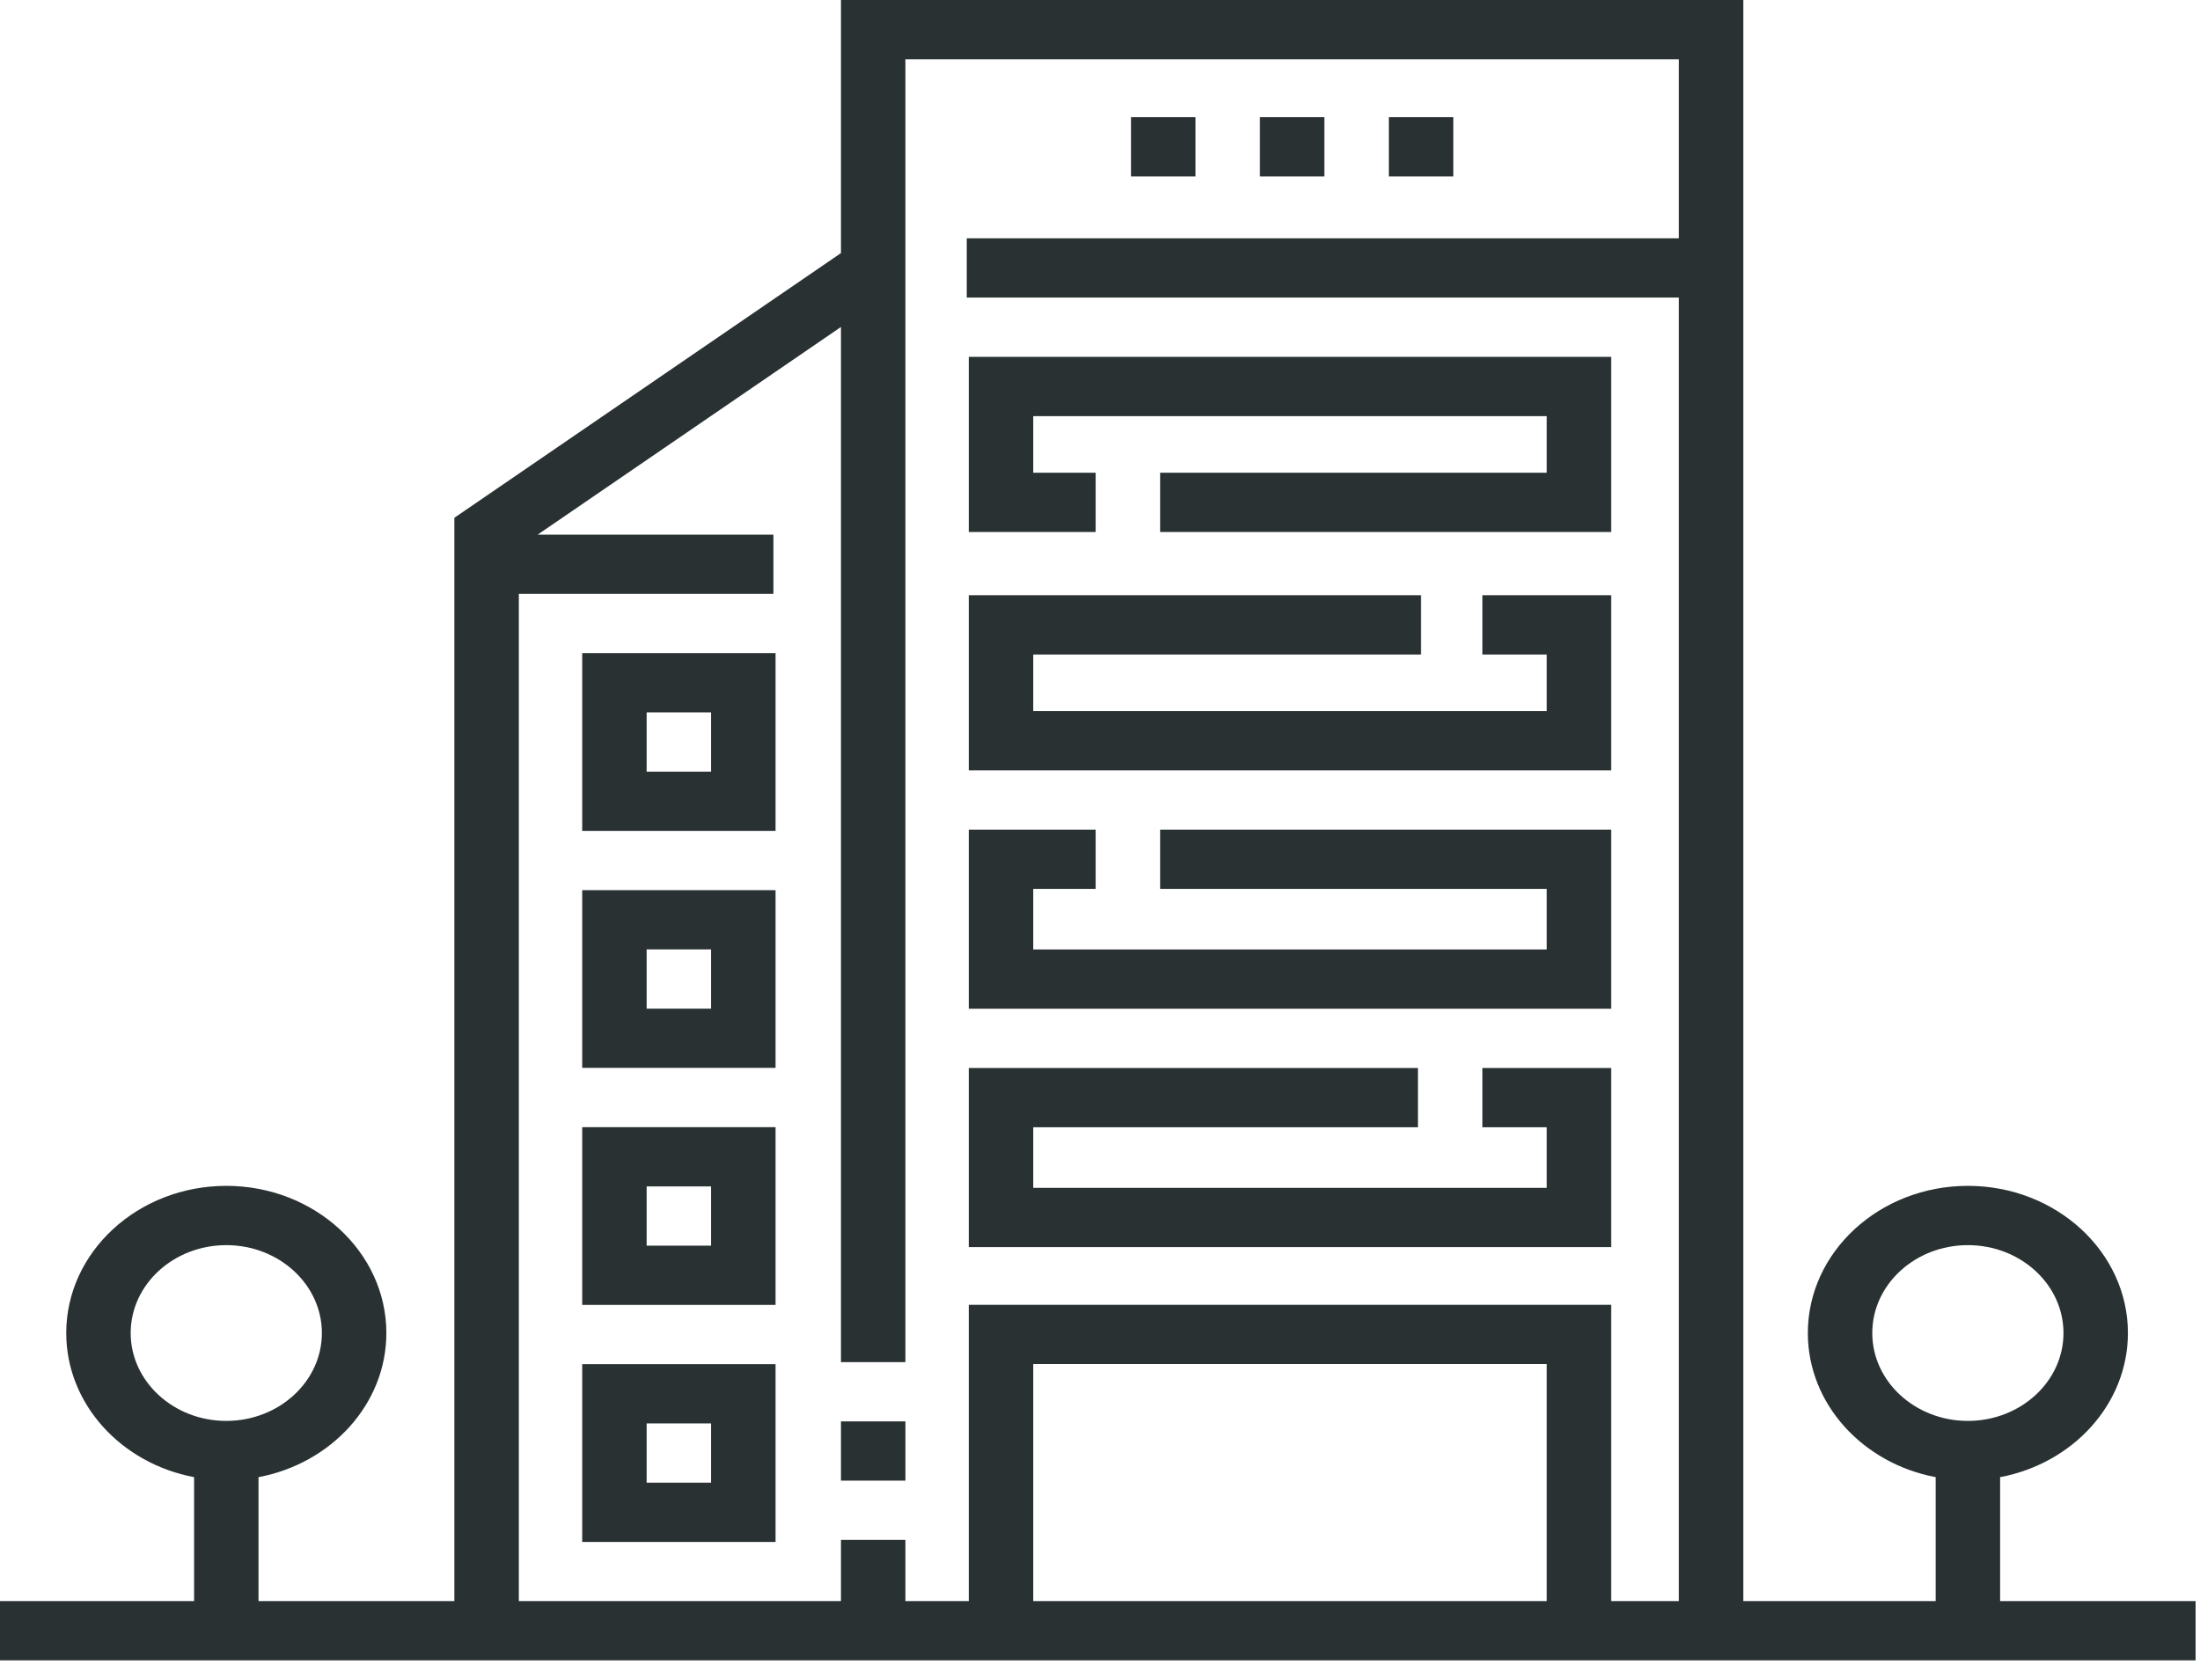
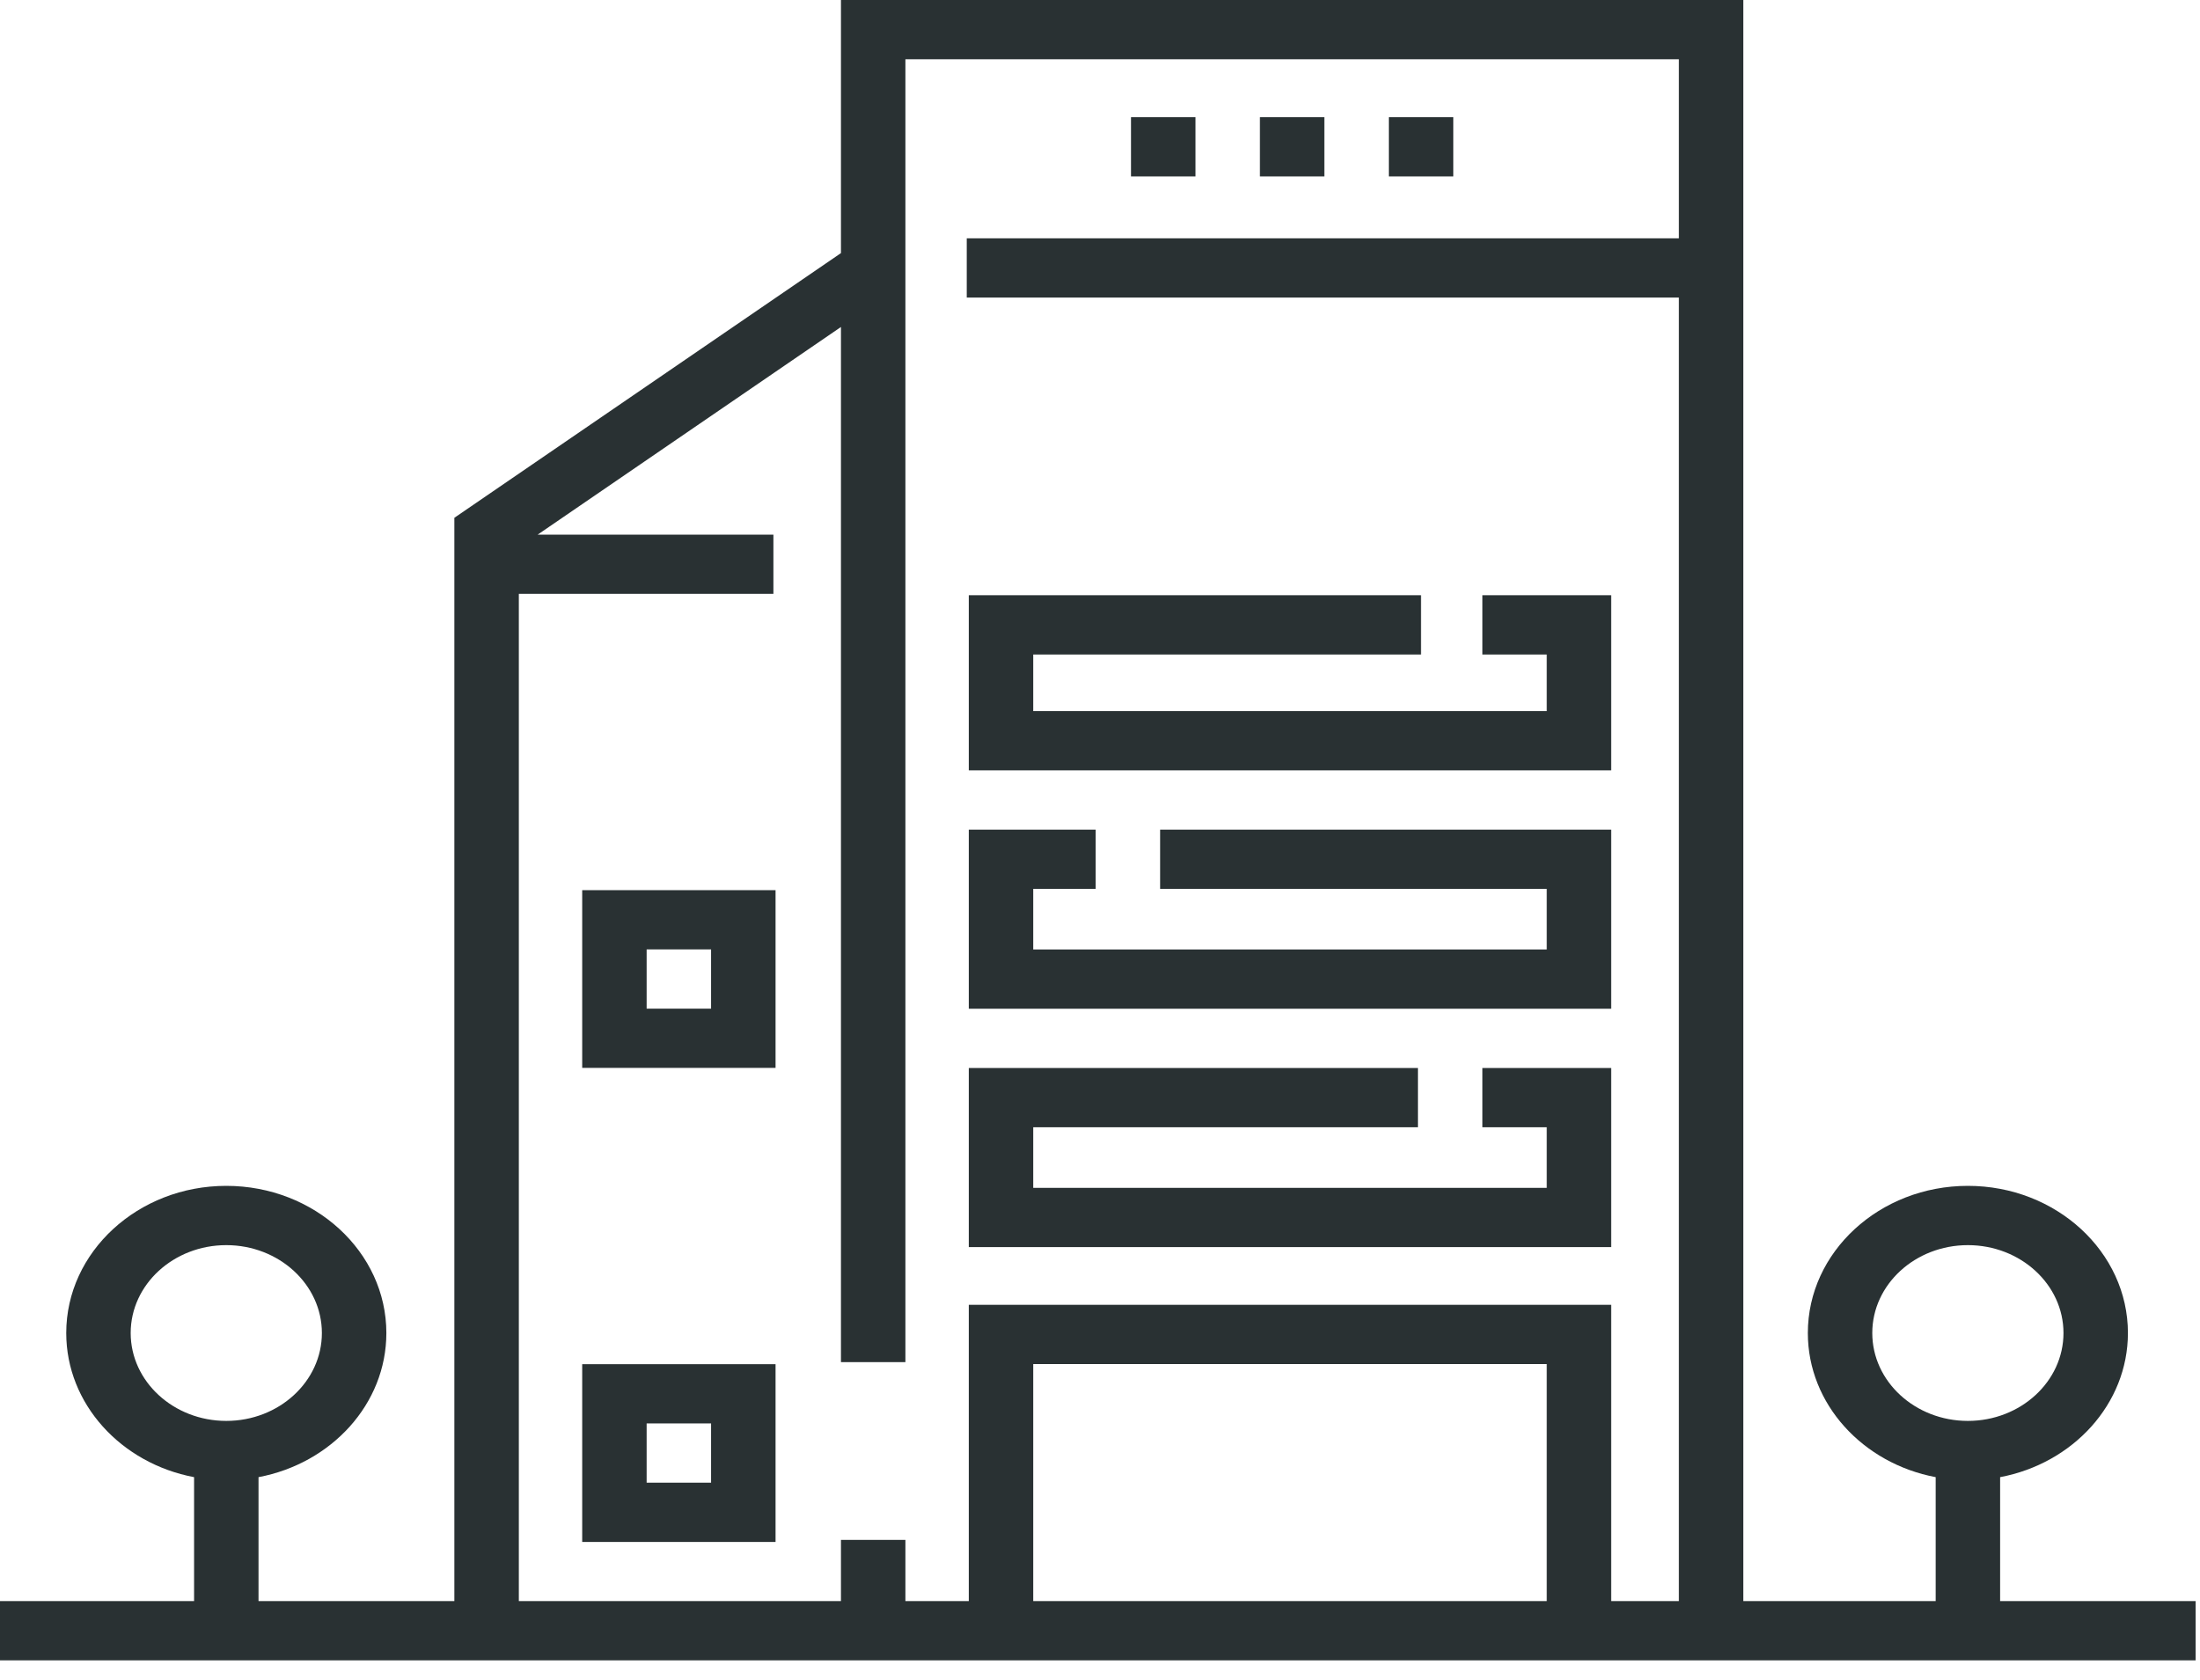
<svg xmlns="http://www.w3.org/2000/svg" width="55" height="42" viewBox="0 0 55 42" fill="none">
  <path d="M50.003 40.026V36.927C51.824 36.584 53.198 35.098 53.198 33.324C53.198 31.296 51.404 29.645 49.197 29.645C46.991 29.645 45.196 31.296 45.196 33.324C45.196 35.098 46.57 36.584 48.392 36.927V40.026H43.583V0H21.024V6.327L11.359 12.944V40.026H6.463V36.927C8.284 36.584 9.659 35.098 9.659 33.324C9.659 31.296 7.864 29.645 5.657 29.645C3.451 29.645 1.656 31.296 1.656 33.324C1.656 35.098 3.03 36.584 4.852 36.927V40.026H0V41.507H54.89V40.026H50.003ZM46.807 33.324C46.807 32.112 47.879 31.127 49.197 31.127C50.515 31.127 51.587 32.112 51.587 33.324C51.587 34.535 50.515 35.521 49.197 35.521C47.879 35.521 46.807 34.535 46.807 33.324ZM3.267 33.324C3.267 32.112 4.339 31.127 5.657 31.127C6.975 31.127 8.047 32.112 8.047 33.324C8.047 34.535 6.975 35.521 5.657 35.521C4.34 35.521 3.267 34.535 3.267 33.324ZM12.971 14.846H19.335V13.365H13.442L21.024 8.174V34.051H22.635V6.698V5.223V1.481H41.972V5.958H24.169V7.439H41.972V40.026H40.28V32.619H24.22V40.026H22.635V38.495H21.024V40.026H12.971V14.846ZM38.669 40.026H25.831V34.1H38.669V40.026Z" fill="#293133" />
-   <path d="M21.024 35.533H22.635V37.014H21.024V35.533Z" fill="#293133" />
-   <path d="M14.555 16.328V20.771H19.389V16.328H14.555ZM17.777 19.29H16.166V17.809H17.777V19.29Z" fill="#293133" />
  <path d="M14.555 26.696H19.389V22.253H14.555V26.696ZM16.166 23.734H17.777V25.215H16.166V23.734Z" fill="#293133" />
-   <path d="M14.555 32.621H19.389V28.178H14.555V32.621ZM16.166 29.659H17.777V31.14H16.166V29.659Z" fill="#293133" />
  <path d="M14.555 38.547H19.389V34.103H14.555V38.547ZM16.166 35.584H17.777V37.065H16.166V35.584Z" fill="#293133" />
-   <path d="M27.391 11.818H25.831V10.403H38.669V11.818H29.003V13.299H40.28V8.921H24.22V13.299H27.391V11.818Z" fill="#293133" />
  <path d="M40.28 14.88H37.059V16.362H38.669V17.777H25.831V16.362H35.526V14.88H24.22V19.258H40.28V14.88Z" fill="#293133" />
  <path d="M40.28 20.74H29.003V22.221H38.669V23.736H25.831V22.221H27.391V20.74H24.22V25.217H40.28V20.74Z" fill="#293133" />
  <path d="M40.28 26.699H37.059V28.18H38.669V29.695H25.831V28.18H35.448V26.699H24.22V31.176H40.28V26.699Z" fill="#293133" />
  <path d="M28.275 2.929H29.887V4.41H28.275V2.929Z" fill="#293133" />
  <path d="M31.498 2.929H33.109V4.41H31.498V2.929Z" fill="#293133" />
  <path d="M34.721 2.929H36.332V4.41H34.721V2.929Z" fill="#293133" />
</svg>